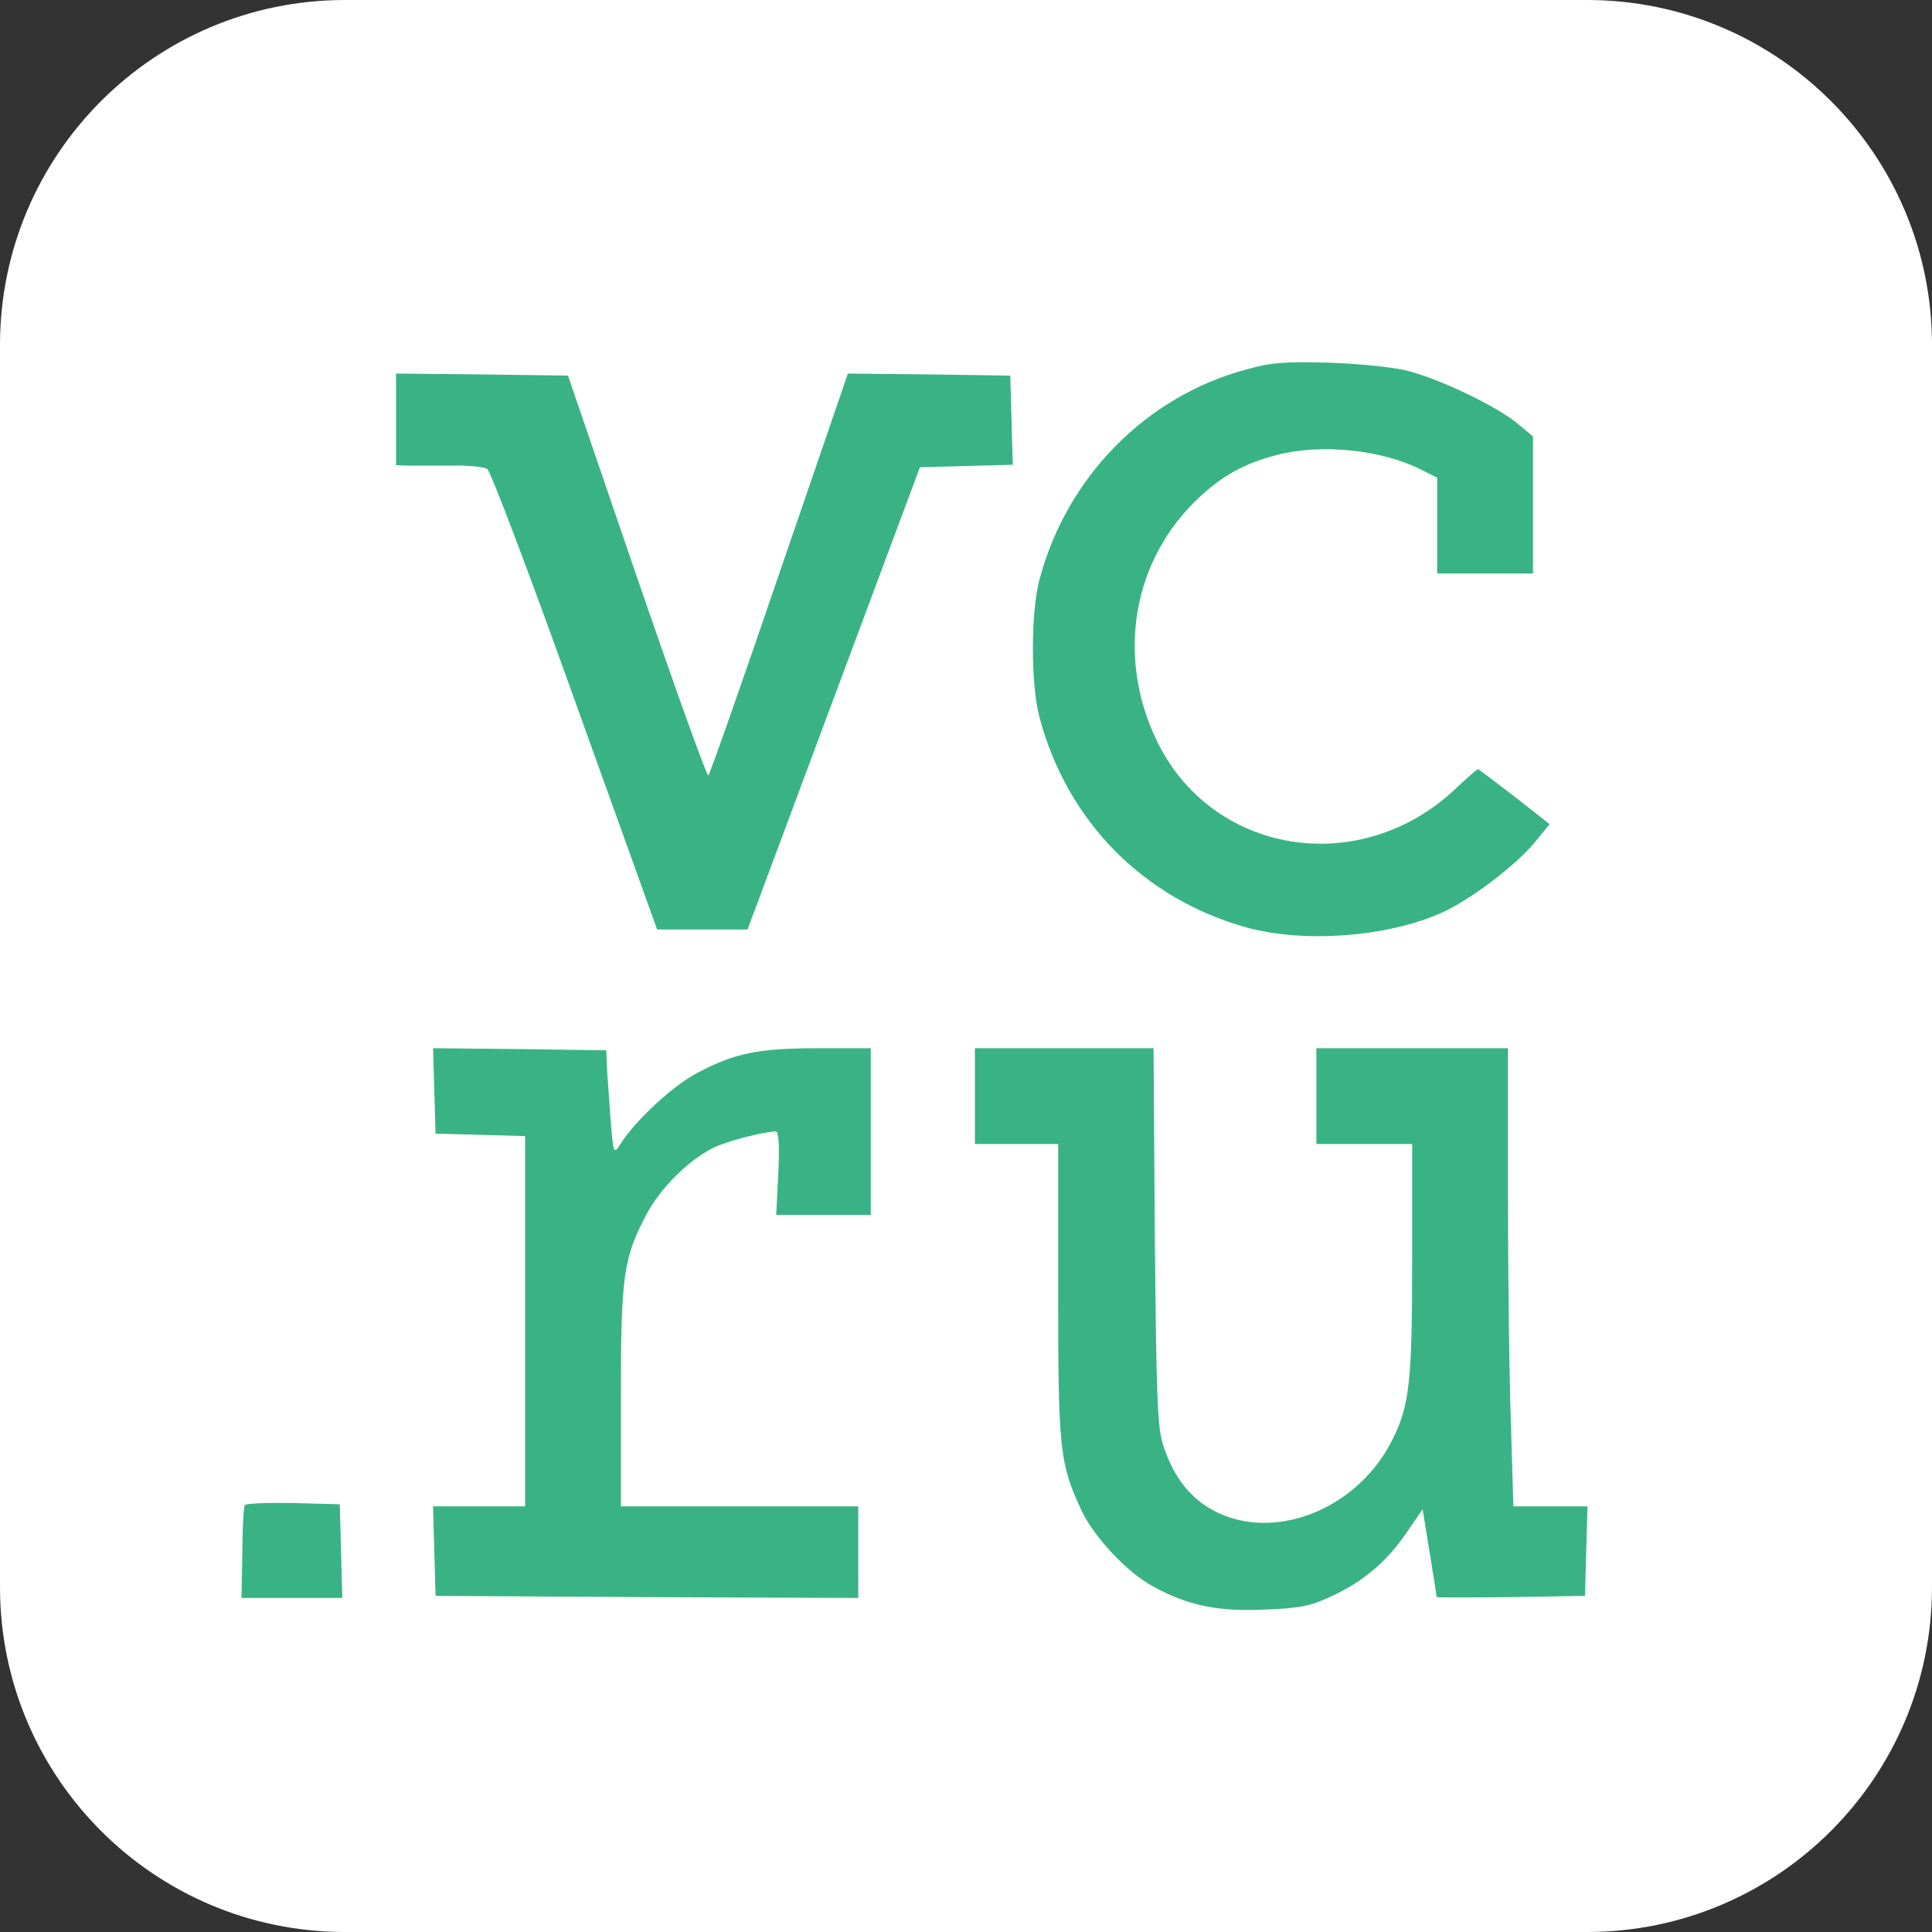
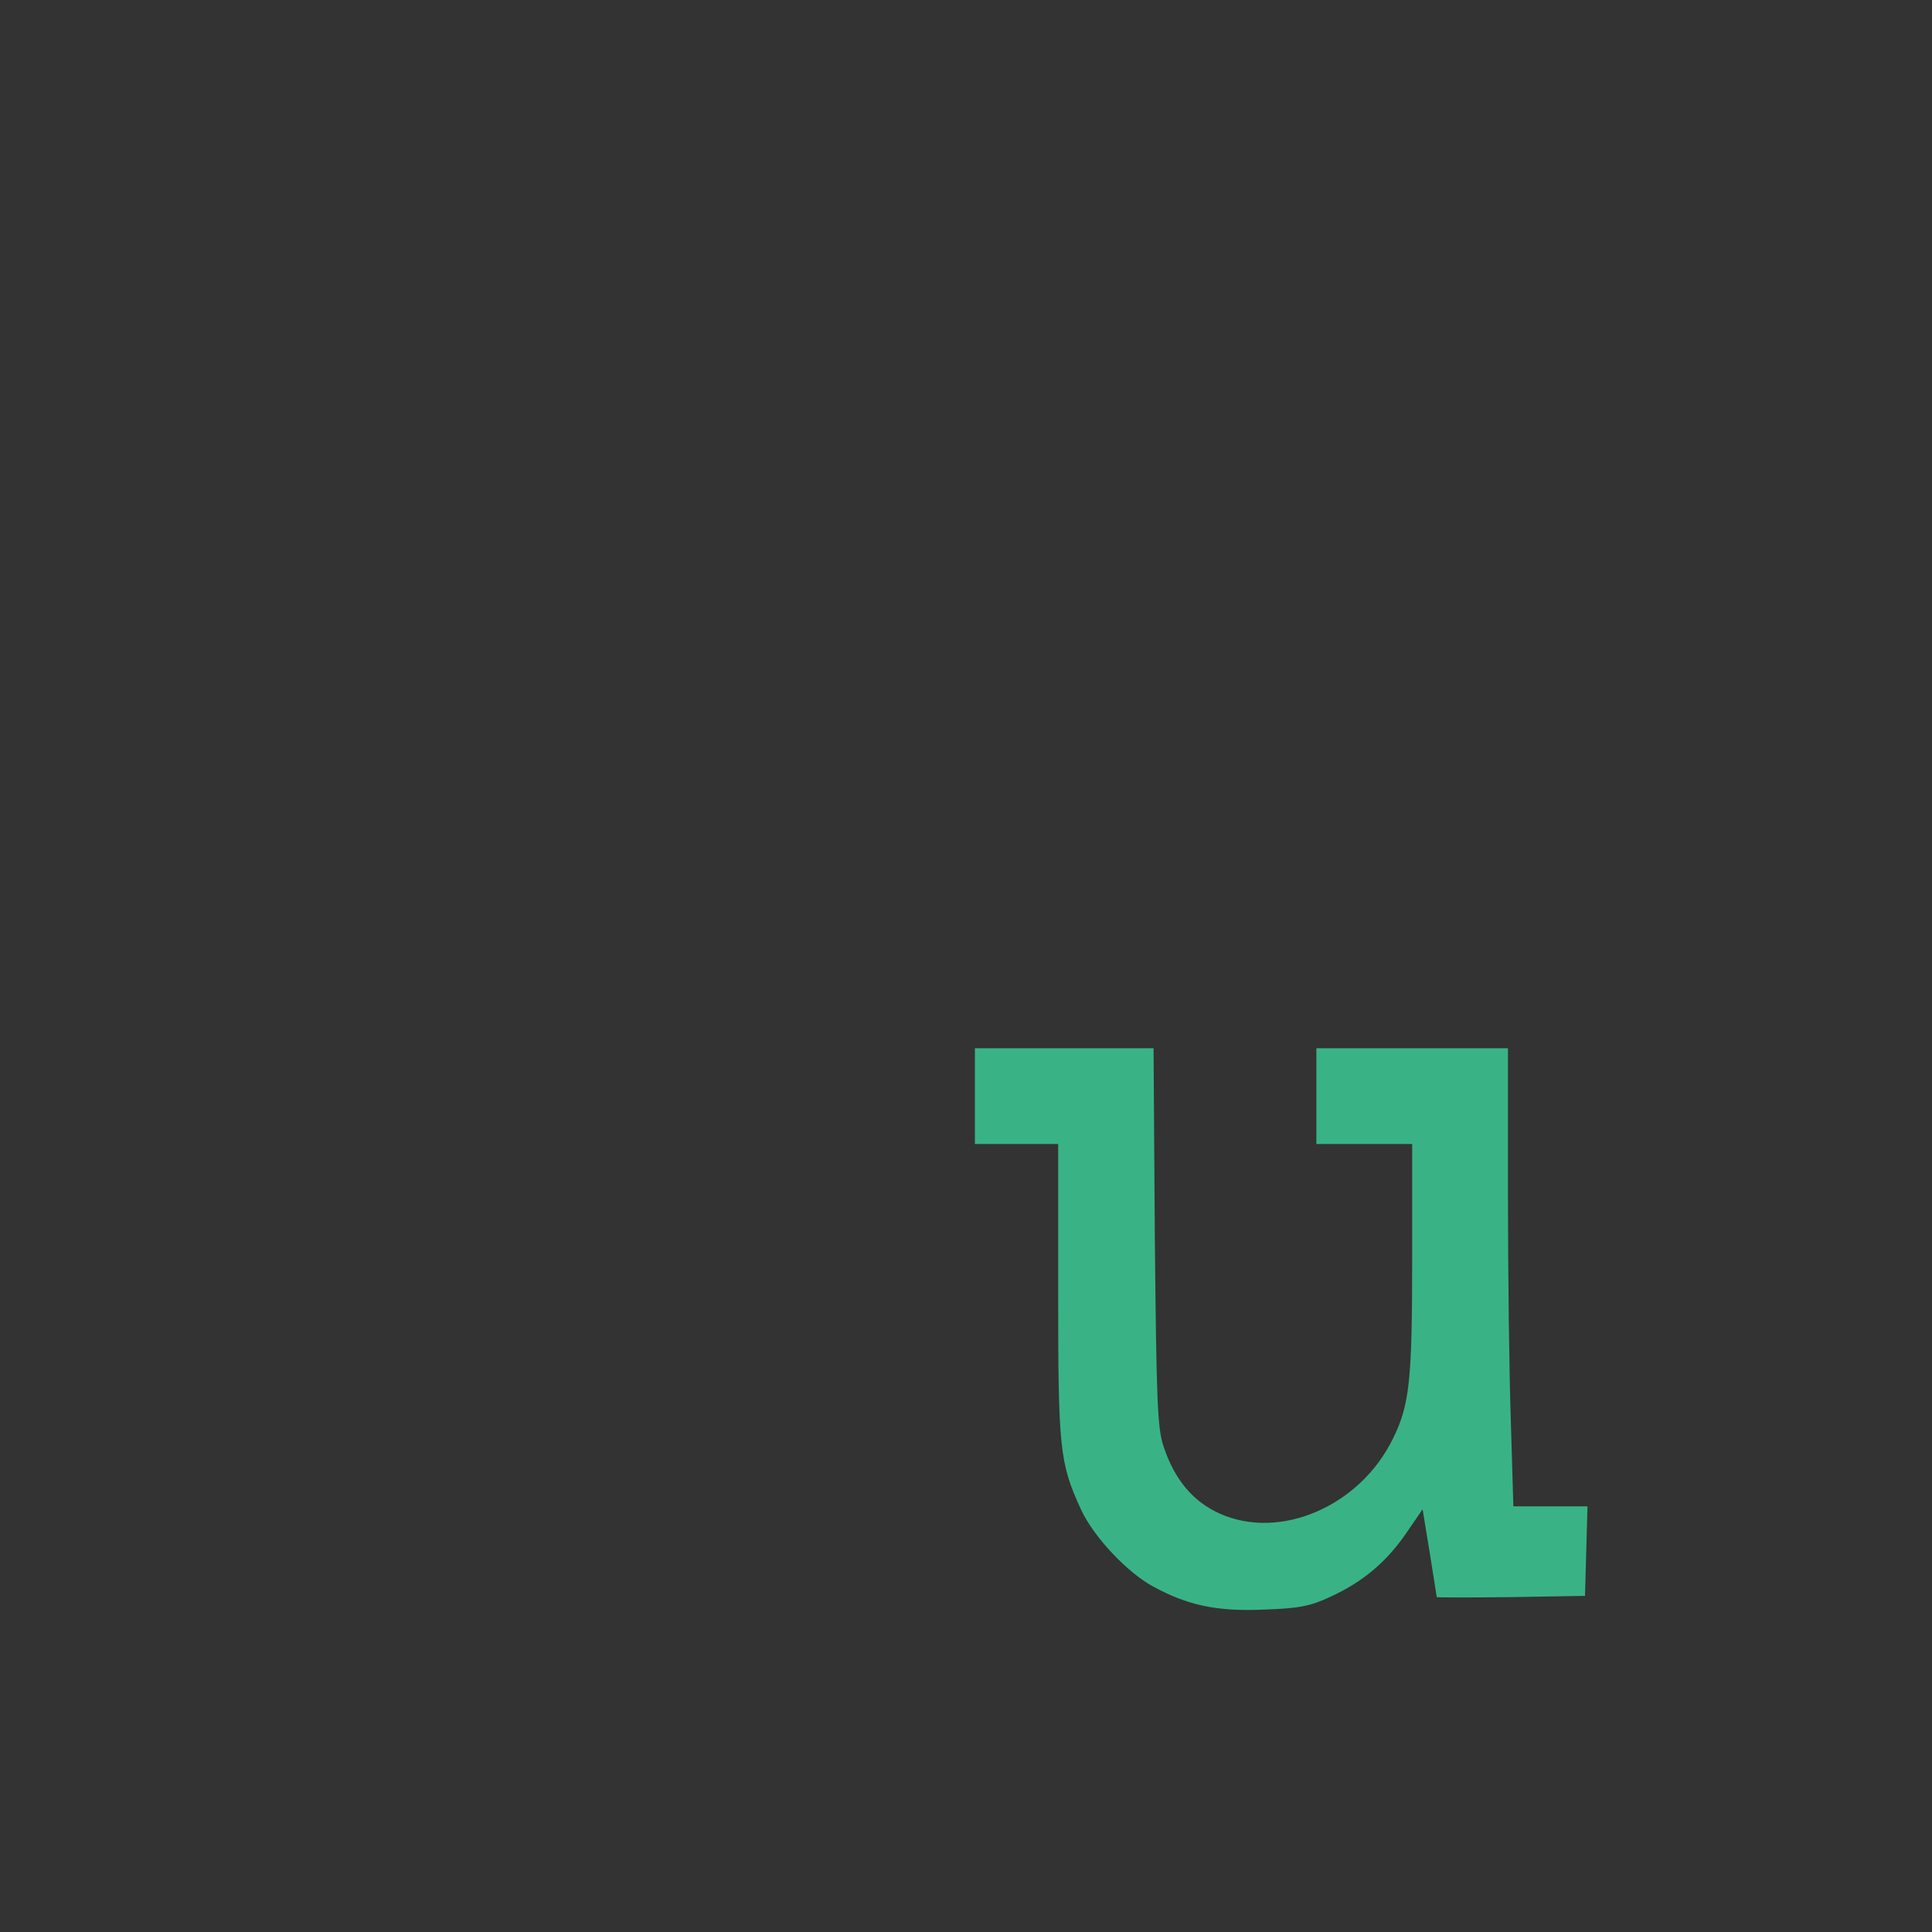
<svg xmlns="http://www.w3.org/2000/svg" width="48" height="48" viewBox="0 0 48 48" fill="none">
  <rect x="0" y="0" width="48" height="48" fill="#333333" stroke="none" />
-   <path d="M39.429 48H8.571C3.838 48 0 44.162 0 39.429V8.571C0 3.838 3.838 0 8.571 0H39.429C44.162 0 48 3.838 48 8.571V39.429C48 44.162 44.163 48 39.429 48Z" fill="white" />
-   <path d="M30.967 9.178C28.463 9.85 26.497 11.857 25.825 14.403C25.607 15.22 25.607 17 25.825 17.817C26.508 20.404 28.411 22.328 30.967 23.042C32.467 23.456 34.671 23.26 35.985 22.597C36.699 22.225 37.682 21.47 38.127 20.932L38.499 20.476L37.63 19.793C37.144 19.421 36.74 19.11 36.72 19.11C36.699 19.11 36.441 19.328 36.151 19.607C33.771 21.842 30.077 21.232 28.722 18.366C27.728 16.265 28.153 13.885 29.798 12.354C30.387 11.806 30.926 11.506 31.743 11.299C32.829 11.019 34.33 11.175 35.292 11.661L35.706 11.868V13.058V14.248H36.896H38.086V12.551V10.843L37.703 10.523C37.206 10.109 35.84 9.447 35.033 9.229C34.671 9.126 33.854 9.043 33.067 9.012C31.95 8.981 31.588 9.002 30.967 9.178Z" fill="#39B385" />
-   <path d="M9.839 10.419V11.557L10.129 11.568C10.284 11.568 10.76 11.568 11.184 11.568C11.608 11.557 12.022 11.599 12.105 11.65C12.188 11.702 13.171 14.299 14.288 17.424L16.326 23.094H17.444H18.572L20.713 17.352L22.855 11.609L24.004 11.578L25.163 11.547L25.131 10.44L25.101 9.333L23.083 9.302L21.065 9.281L19.358 14.258C18.427 16.989 17.63 19.245 17.599 19.266C17.558 19.287 16.761 17.062 15.819 14.32L14.112 9.333L11.97 9.302L9.839 9.281V10.419Z" fill="#39B385" />
-   <path d="M10.79 27.098L10.821 28.164L11.939 28.195L13.046 28.226V32.82V37.425H11.908H10.759L10.79 38.532L10.821 39.649L16.078 39.68L21.323 39.701V38.563V37.425H18.375H15.426V34.703C15.426 31.692 15.488 31.247 16.067 30.161C16.409 29.52 17.092 28.837 17.702 28.526C18.023 28.361 18.975 28.112 19.275 28.112C19.347 28.112 19.368 28.443 19.337 29.147L19.285 30.182H20.465H21.634V28.112V26.043H20.32C18.83 26.043 18.24 26.167 17.309 26.664C16.719 26.974 15.788 27.833 15.415 28.423C15.25 28.681 15.239 28.671 15.177 27.905C15.146 27.481 15.105 26.891 15.084 26.612L15.064 26.095L12.911 26.064L10.759 26.043L10.79 27.098Z" fill="#39B385" />
  <path d="M24.221 27.233V28.423H25.255H26.29V32.075C26.29 35.997 26.321 36.338 26.859 37.507C27.17 38.18 27.997 39.059 28.639 39.411C29.508 39.887 30.243 40.042 31.401 39.99C32.271 39.959 32.55 39.908 33.057 39.67C33.864 39.297 34.443 38.811 34.94 38.087L35.344 37.497L35.52 38.573C35.613 39.163 35.695 39.659 35.695 39.68C35.706 39.691 36.533 39.691 37.547 39.68L39.379 39.649L39.41 38.532L39.441 37.425H38.52H37.599L37.537 35.324C37.496 34.176 37.465 31.62 37.465 29.633V26.043H35.085H32.705V27.233V28.423H33.895H35.085V31.258C35.085 34.289 35.023 34.9 34.609 35.738C33.791 37.425 31.795 38.283 30.294 37.6C29.632 37.3 29.177 36.752 28.908 35.934C28.753 35.479 28.732 34.776 28.691 30.72L28.66 26.043H26.435H24.221V27.233Z" fill="#39B385" />
-   <path d="M6.083 37.394C6.052 37.435 6.021 37.973 6.021 38.583L6 39.701H7.252H8.504L8.473 38.532L8.442 37.373L7.283 37.342C6.652 37.331 6.103 37.352 6.083 37.394Z" fill="#39B385" />
</svg>